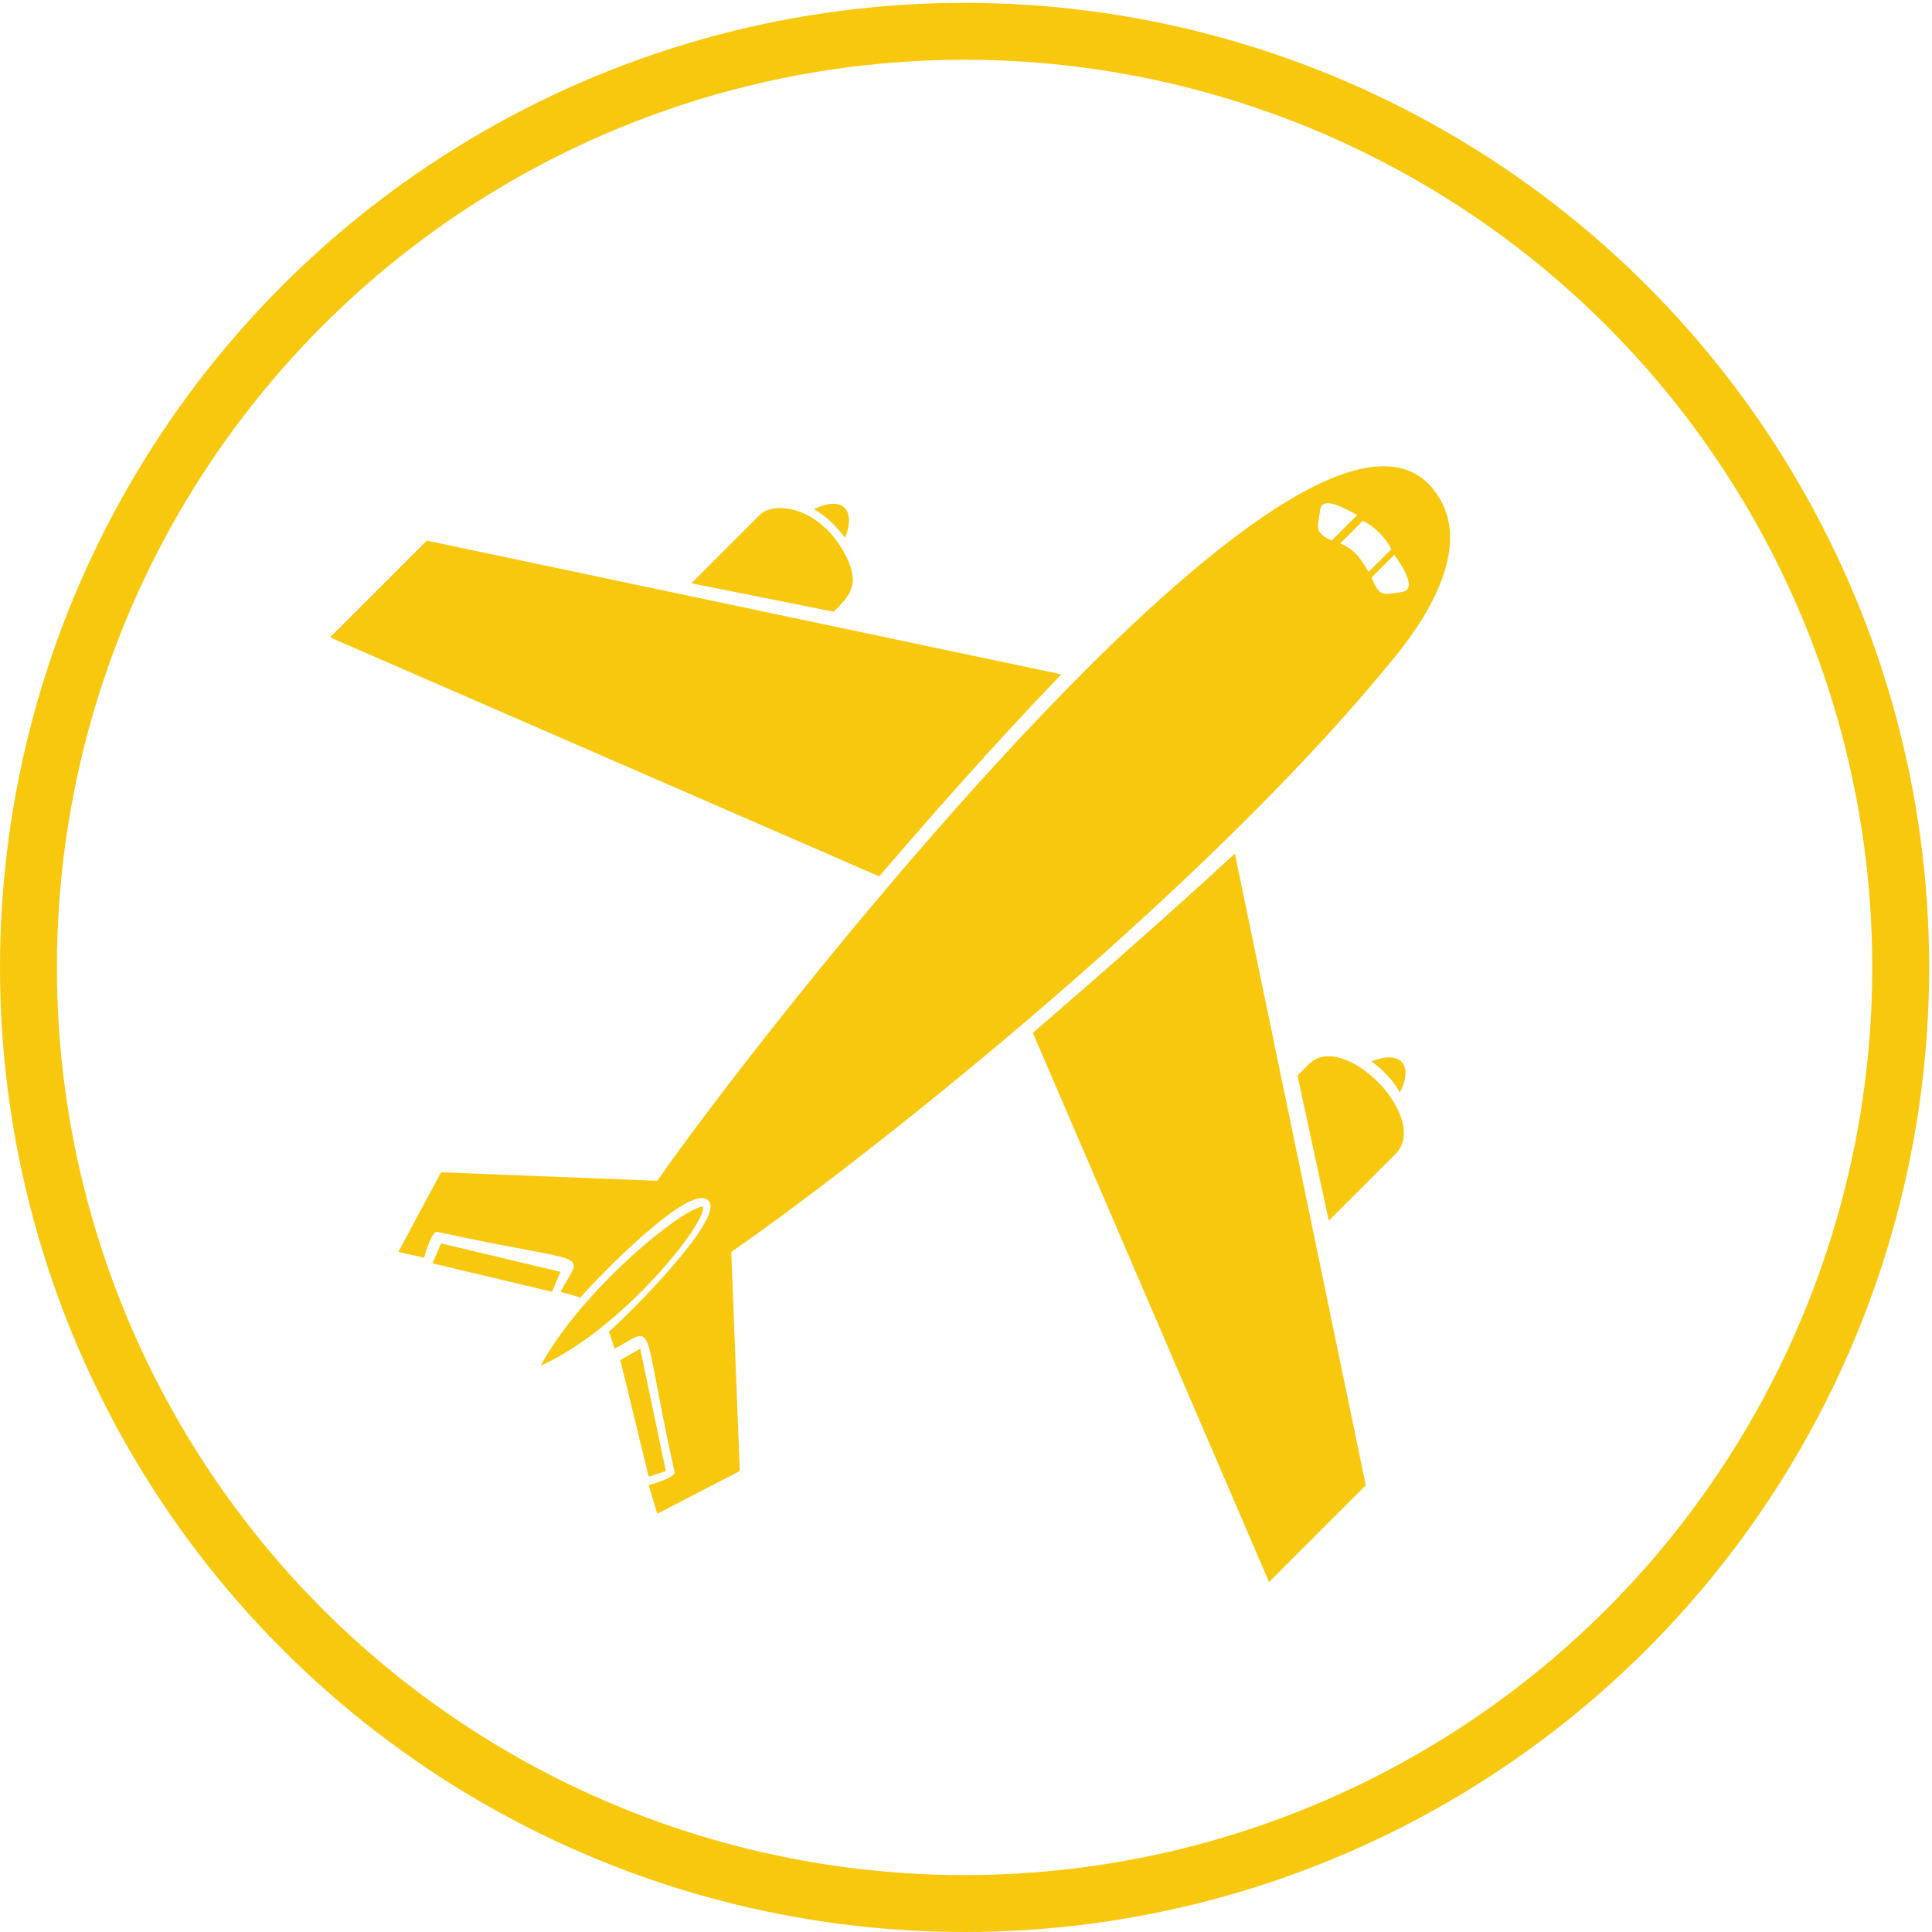
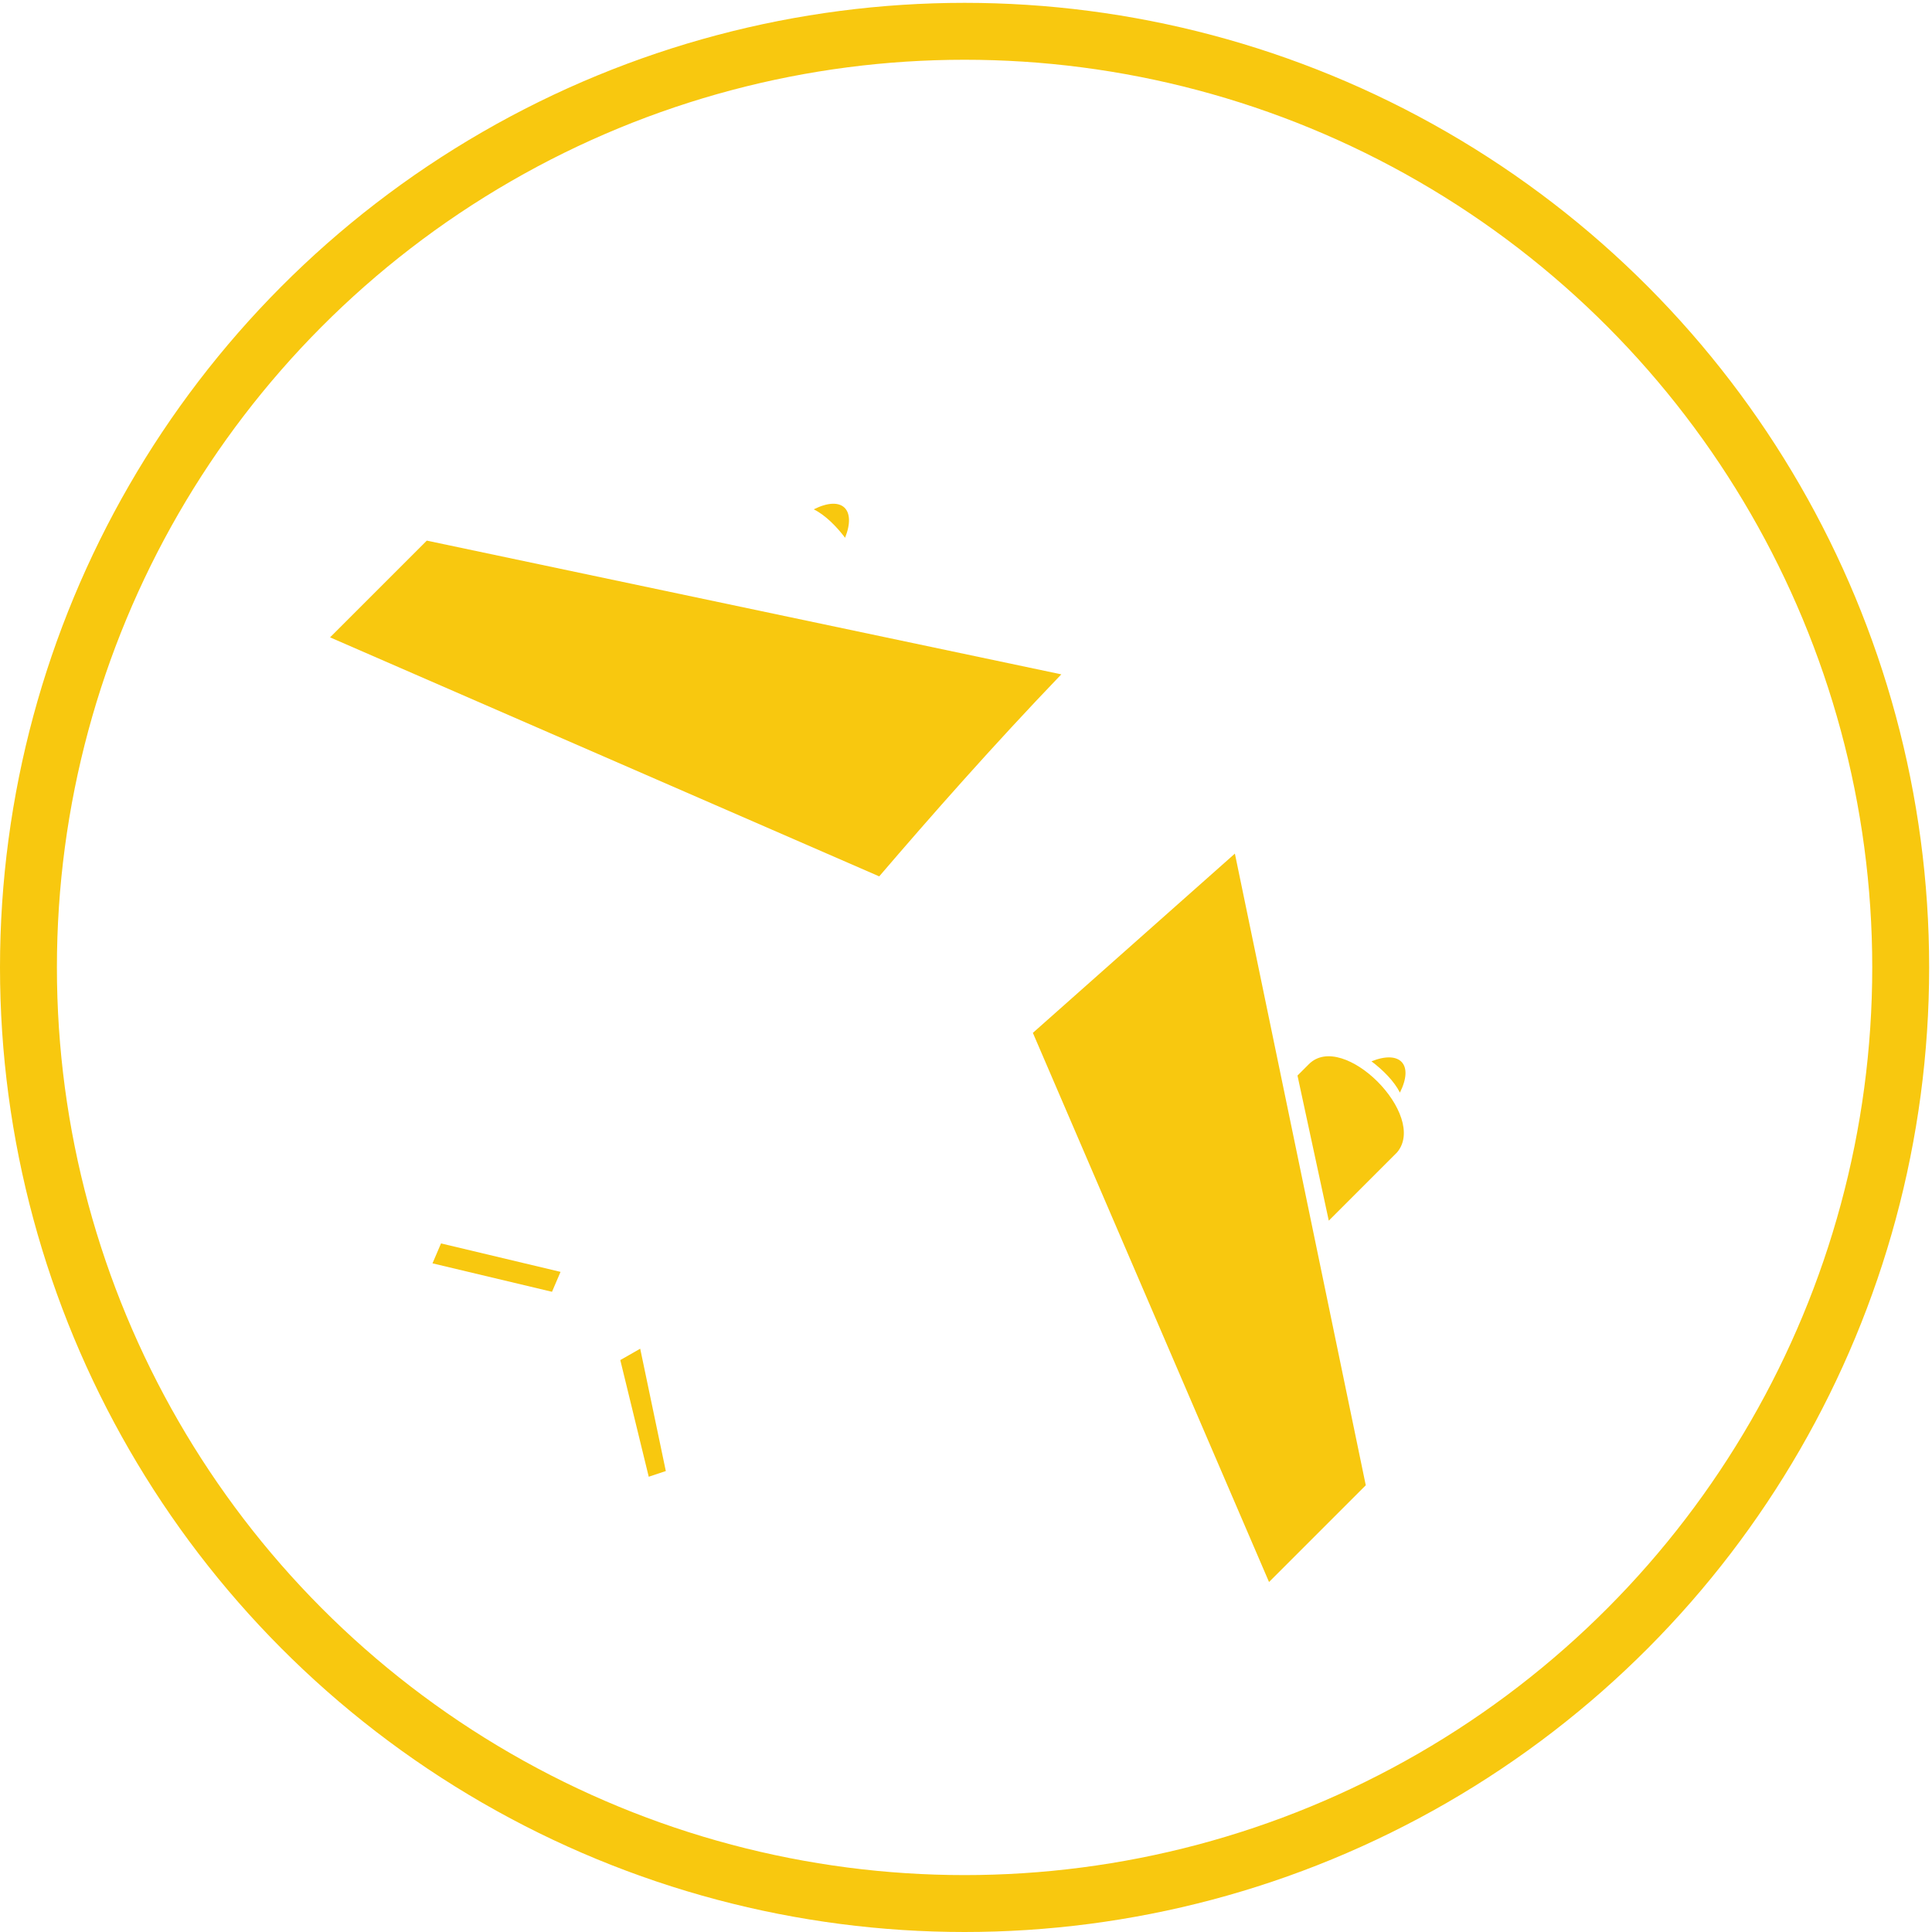
<svg xmlns="http://www.w3.org/2000/svg" version="1.1" id="Layer_1" x="0px" y="0px" viewBox="0 0 67.9 67.9" style="enable-background:new 0 0 67.9 67.9;" xml:space="preserve">
  <style type="text/css">
	.st0{fill:none;stroke:#F8C80F;stroke-width:2;stroke-miterlimit:10;}
	.st1{fill:#F8C80F;}
</style>
  <g>
    <circle class="st0" cx="33.9" cy="34" r="32.9" />
    <g>
      <path class="st1" d="M29.7,18.9c0.4-1-0.1-1.5-1.1-1C29,18.1,29.4,18.5,29.7,18.9z" />
-       <path class="st1" d="M29.6,19.3c-0.9-1.5-2.4-1.7-2.9-1.2l-2.4,2.4l5,1C29.9,20.9,30.3,20.5,29.6,19.3z" />
      <path class="st1" d="M37.3,23.7L15,19l-3.4,3.4l19.3,8.4C32.7,28.7,34.9,26.2,37.3,23.7z" />
      <path class="st1" d="M48.2,37.3c0.4,0.3,0.8,0.7,1,1.1C49.7,37.4,49.2,36.9,48.2,37.3z" />
      <path class="st1" d="M46,37.4l-0.4,0.4l1.1,5.1l2.4-2.4C50.2,39.2,47.2,36.2,46,37.4z" />
-       <path class="st1" d="M36.3,36.3l8.3,19.3l3.4-3.4L43.4,30C40.9,32.3,38.5,34.4,36.3,36.3z" />
-       <path class="st1" d="M48.6,23.6c0.3-0.4,3.9-4.2,1.6-6.6c-4.8-4.8-24,20-27.1,24.5l-7.6-0.3L14,44l0.9,0.2c0.1-0.3,0.3-1,0.5-0.9    c5.5,1.2,5.1,0.6,4.3,2.1l0.7,0.2c0,0,0,0,0,0c0.6-0.7,3.9-4.1,4.5-3.4c0.6,0.6-2.8,4-3.5,4.6c0,0,0,0,0,0l0.2,0.6    c1.5-0.8,0.9-1.1,2.1,4.3c0.1,0.2-0.6,0.4-0.9,0.5l0.3,1l2.9-1.5l-0.3-7.7C29.9,41.1,41.7,31.9,48.6,23.6z M49.3,20.8    c-0.7,0.1-0.8,0.2-1.1-0.5l0.8-0.8C49.3,19.9,49.8,20.7,49.3,20.8z M48.9,19.3l-0.8,0.8c-0.3-0.5-0.5-0.8-1-1l0.8-0.8    C48.3,18.5,48.7,18.9,48.9,19.3z M46.4,17.9c0.1-0.5,0.9,0,1.3,0.2L46.8,19C46.2,18.7,46.3,18.6,46.4,17.9z" />
+       <path class="st1" d="M36.3,36.3l8.3,19.3l3.4-3.4L43.4,30z" />
      <polygon class="st1" points="19.7,44.7 15.5,43.7 15.2,44.4 19.4,45.4   " />
      <polygon class="st1" points="22.5,47.4 21.8,47.8 22.8,51.9 23.4,51.7   " />
-       <path class="st1" d="M24.7,42.4c-0.8,0.1-4.3,3-5.7,5.6l0,0C21.9,46.7,24.9,42.9,24.7,42.4z" />
    </g>
  </g>
</svg>